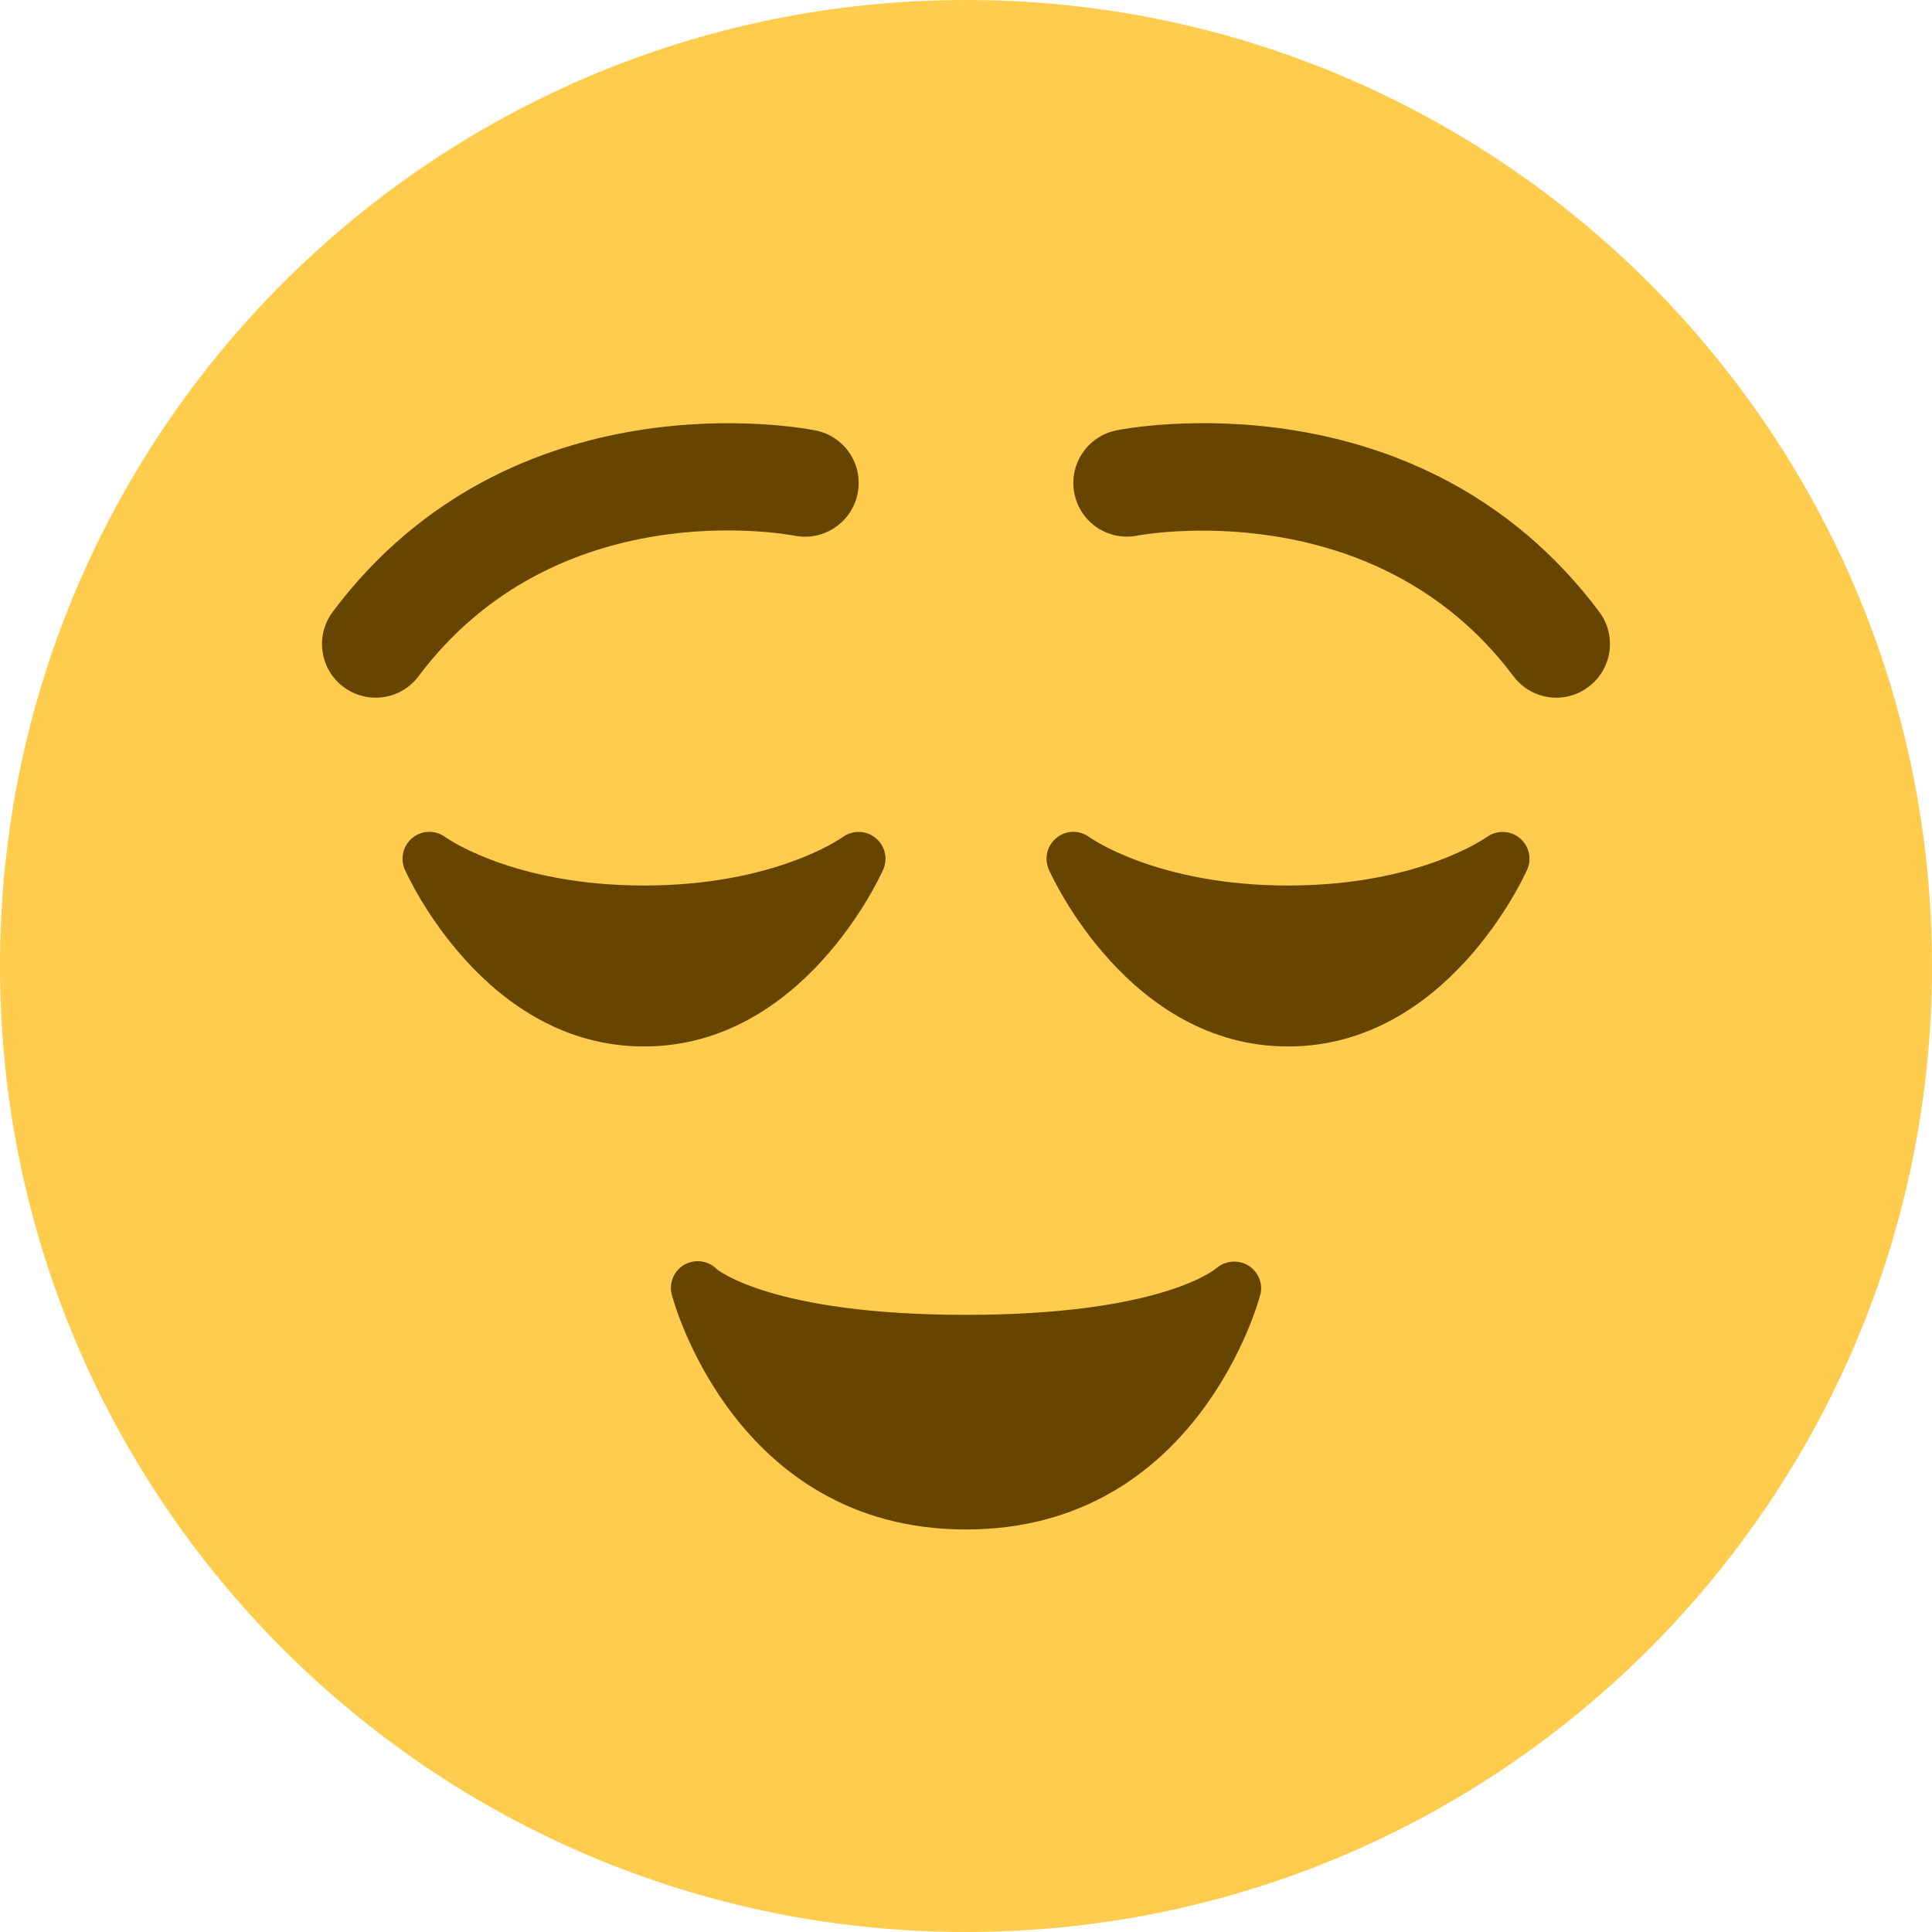
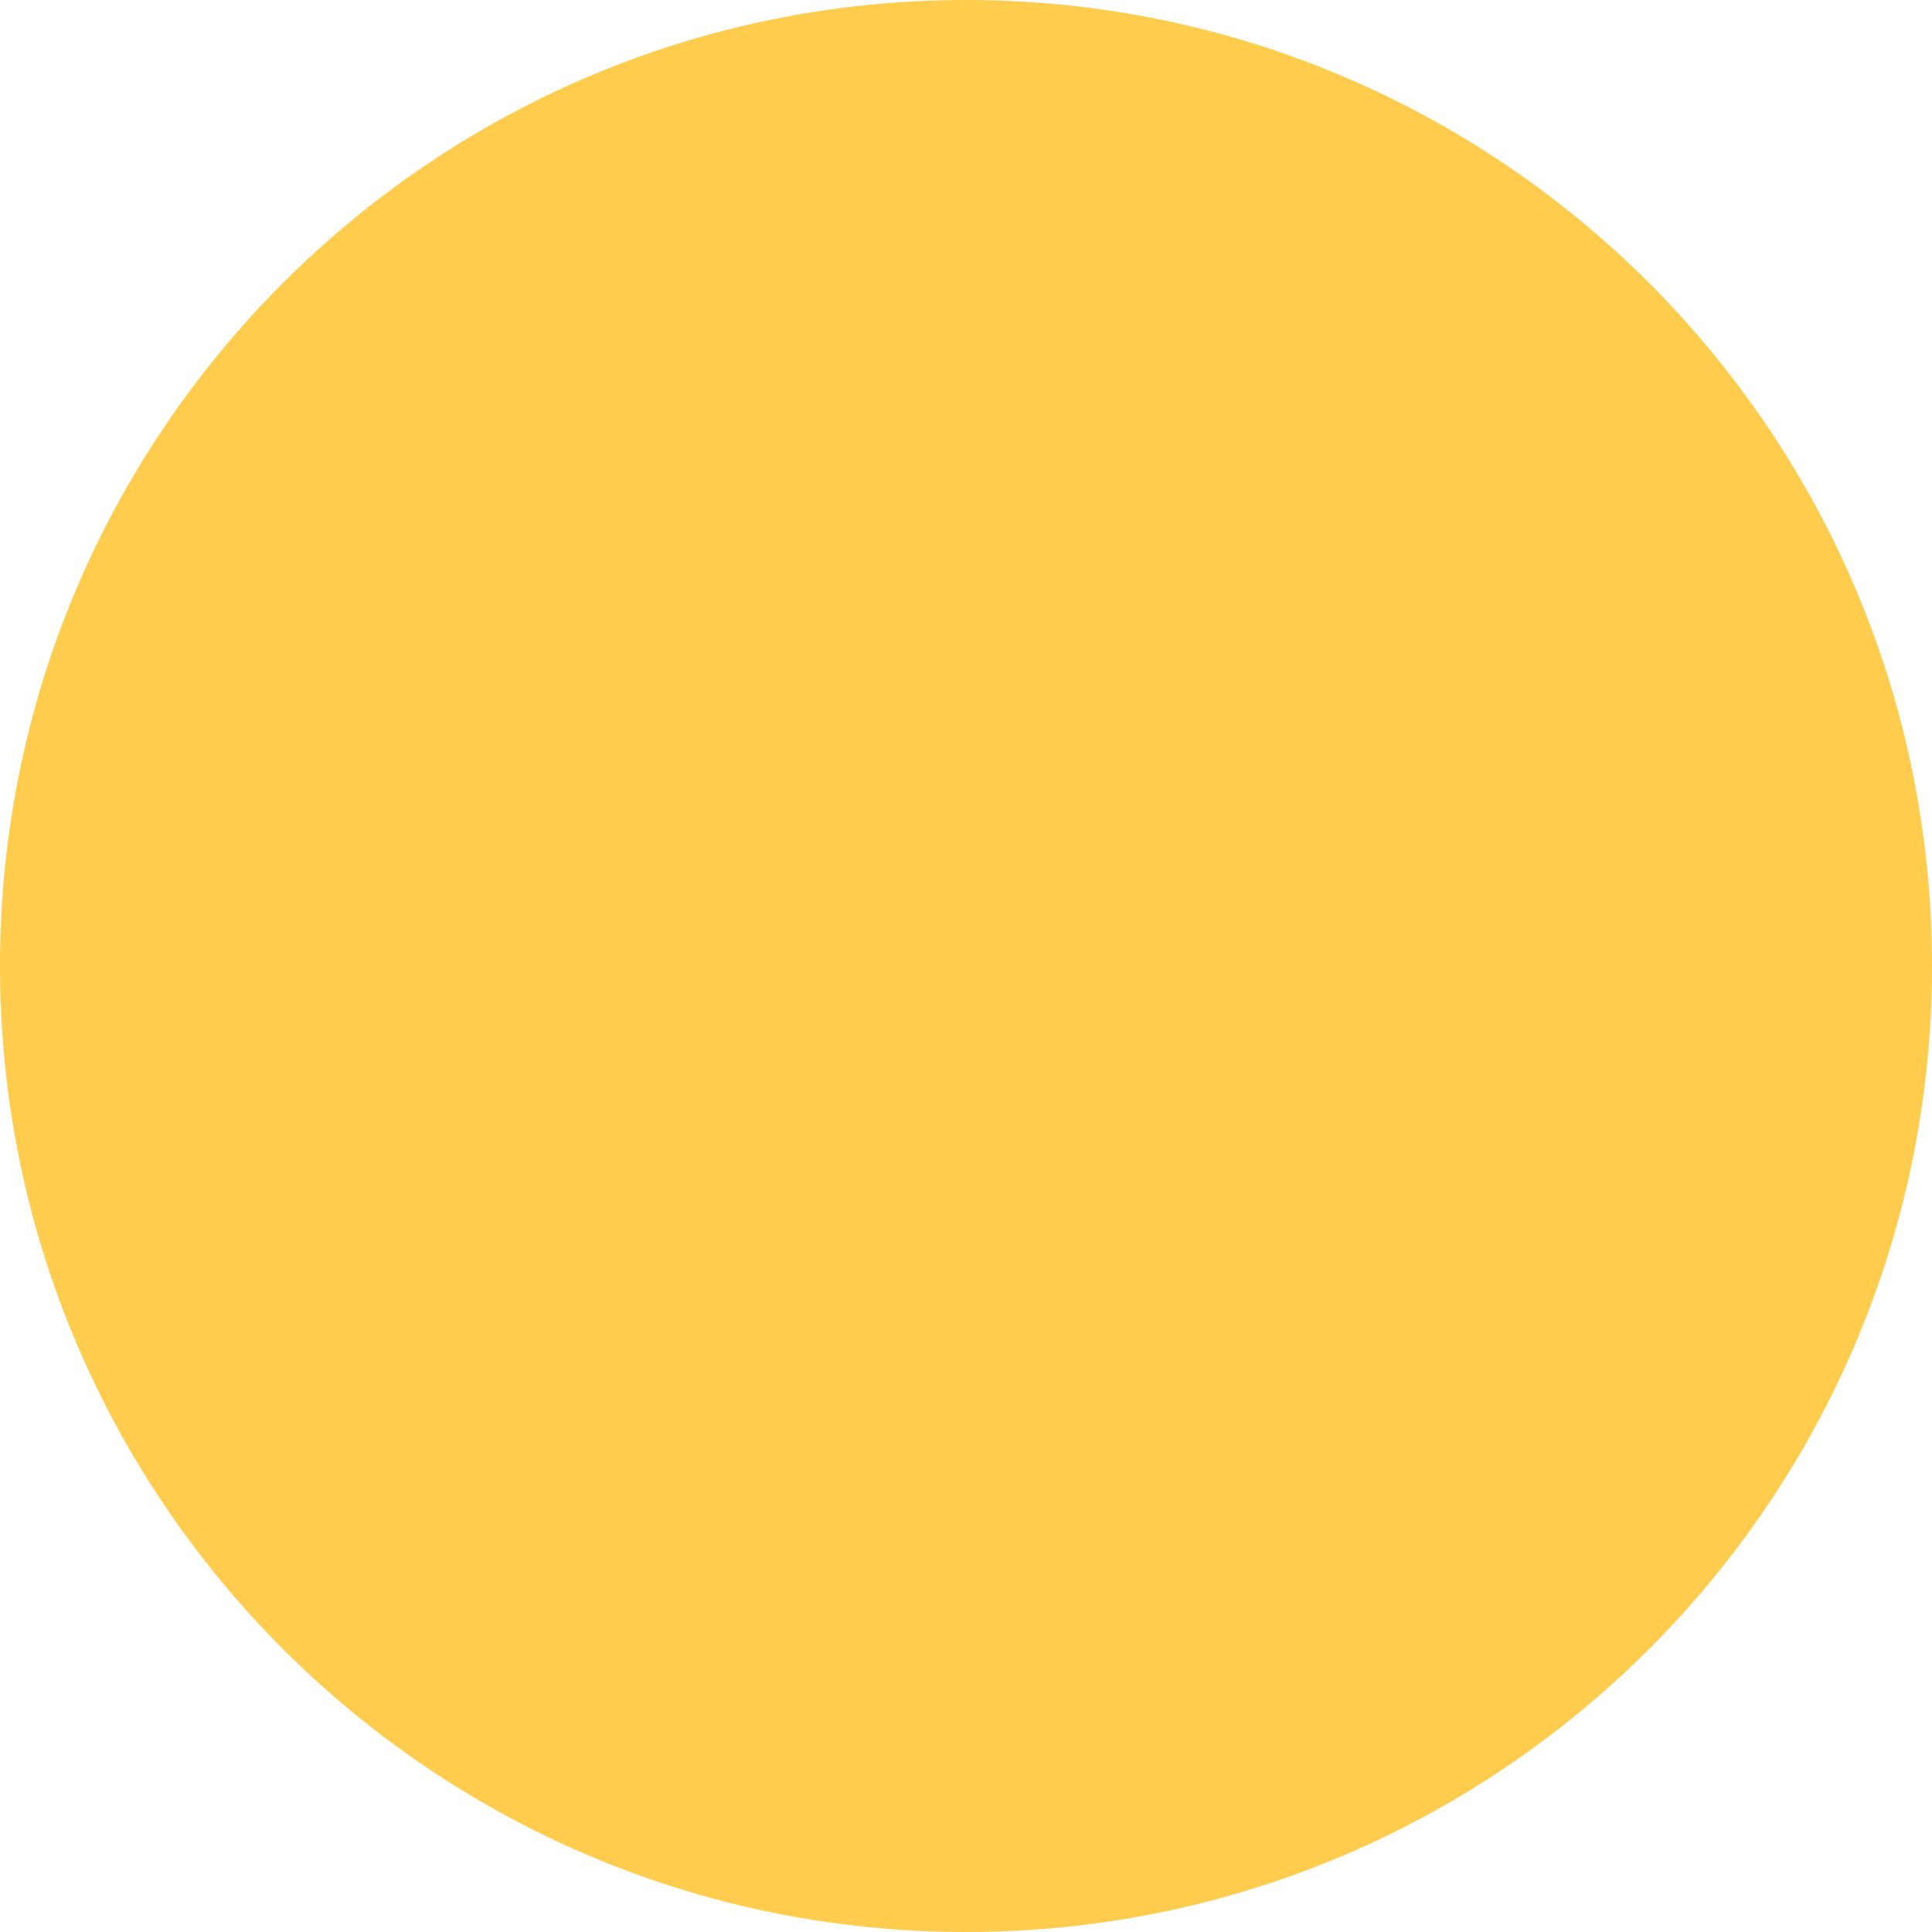
<svg xmlns="http://www.w3.org/2000/svg" width="32" height="32" viewBox="0 0 32 32" fill="none">
  <path d="M32 16C32 24.836 24.836 32 16 32C7.164 32 0 24.836 0 16C0 7.164 7.164 0 16 0C24.836 0 32 7.164 32 16Z" fill="#FFCC4D" />
-   <path d="M25.166 13.877C25.011 13.751 24.788 13.747 24.624 13.865C24.613 13.873 23.503 14.667 21.334 14.667C19.165 14.667 18.053 13.873 18.045 13.867C17.882 13.745 17.658 13.748 17.502 13.875C17.343 14.001 17.29 14.218 17.372 14.403C17.425 14.523 18.705 17.333 21.334 17.333C23.963 17.333 25.242 14.523 25.295 14.403C25.377 14.219 25.324 14.004 25.166 13.877ZM13.957 13.865C13.947 13.873 12.838 14.667 10.667 14.667C8.497 14.667 7.387 13.873 7.378 13.867C7.215 13.745 6.992 13.748 6.835 13.875C6.677 14.001 6.623 14.218 6.705 14.403C6.758 14.523 8.038 17.333 10.667 17.333C13.296 17.333 14.575 14.523 14.629 14.403C14.71 14.219 14.657 14.004 14.5 13.877C14.343 13.75 14.119 13.747 13.957 13.865ZM25.779 11.556C25.508 11.556 25.242 11.433 25.067 11.2C22.763 8.128 18.879 8.864 18.841 8.871C18.355 8.967 17.892 8.655 17.795 8.174C17.699 7.693 18.011 7.225 18.492 7.128C18.697 7.086 23.52 6.175 26.488 10.133C26.783 10.525 26.703 11.083 26.31 11.377C26.151 11.498 25.965 11.556 25.779 11.556V11.556ZM6.221 11.556C6.037 11.556 5.849 11.498 5.689 11.378C5.296 11.084 5.217 10.526 5.511 10.133C8.479 6.174 13.303 7.088 13.508 7.129C13.989 7.225 14.302 7.693 14.205 8.175C14.109 8.655 13.641 8.967 13.161 8.873C12.996 8.842 9.218 8.155 6.933 11.2C6.759 11.433 6.492 11.556 6.221 11.556V11.556ZM20.67 20.957C20.503 20.859 20.286 20.881 20.14 21.011C20.131 21.018 19.239 21.778 16 21.778C12.764 21.778 11.87 21.019 11.87 21.019C11.729 20.877 11.511 20.85 11.337 20.946C11.164 21.044 11.077 21.247 11.126 21.441C11.134 21.48 12.142 25.333 16 25.333C19.858 25.333 20.866 21.48 20.876 21.441C20.923 21.252 20.837 21.058 20.67 20.957V20.957Z" fill="#664500" />
</svg>